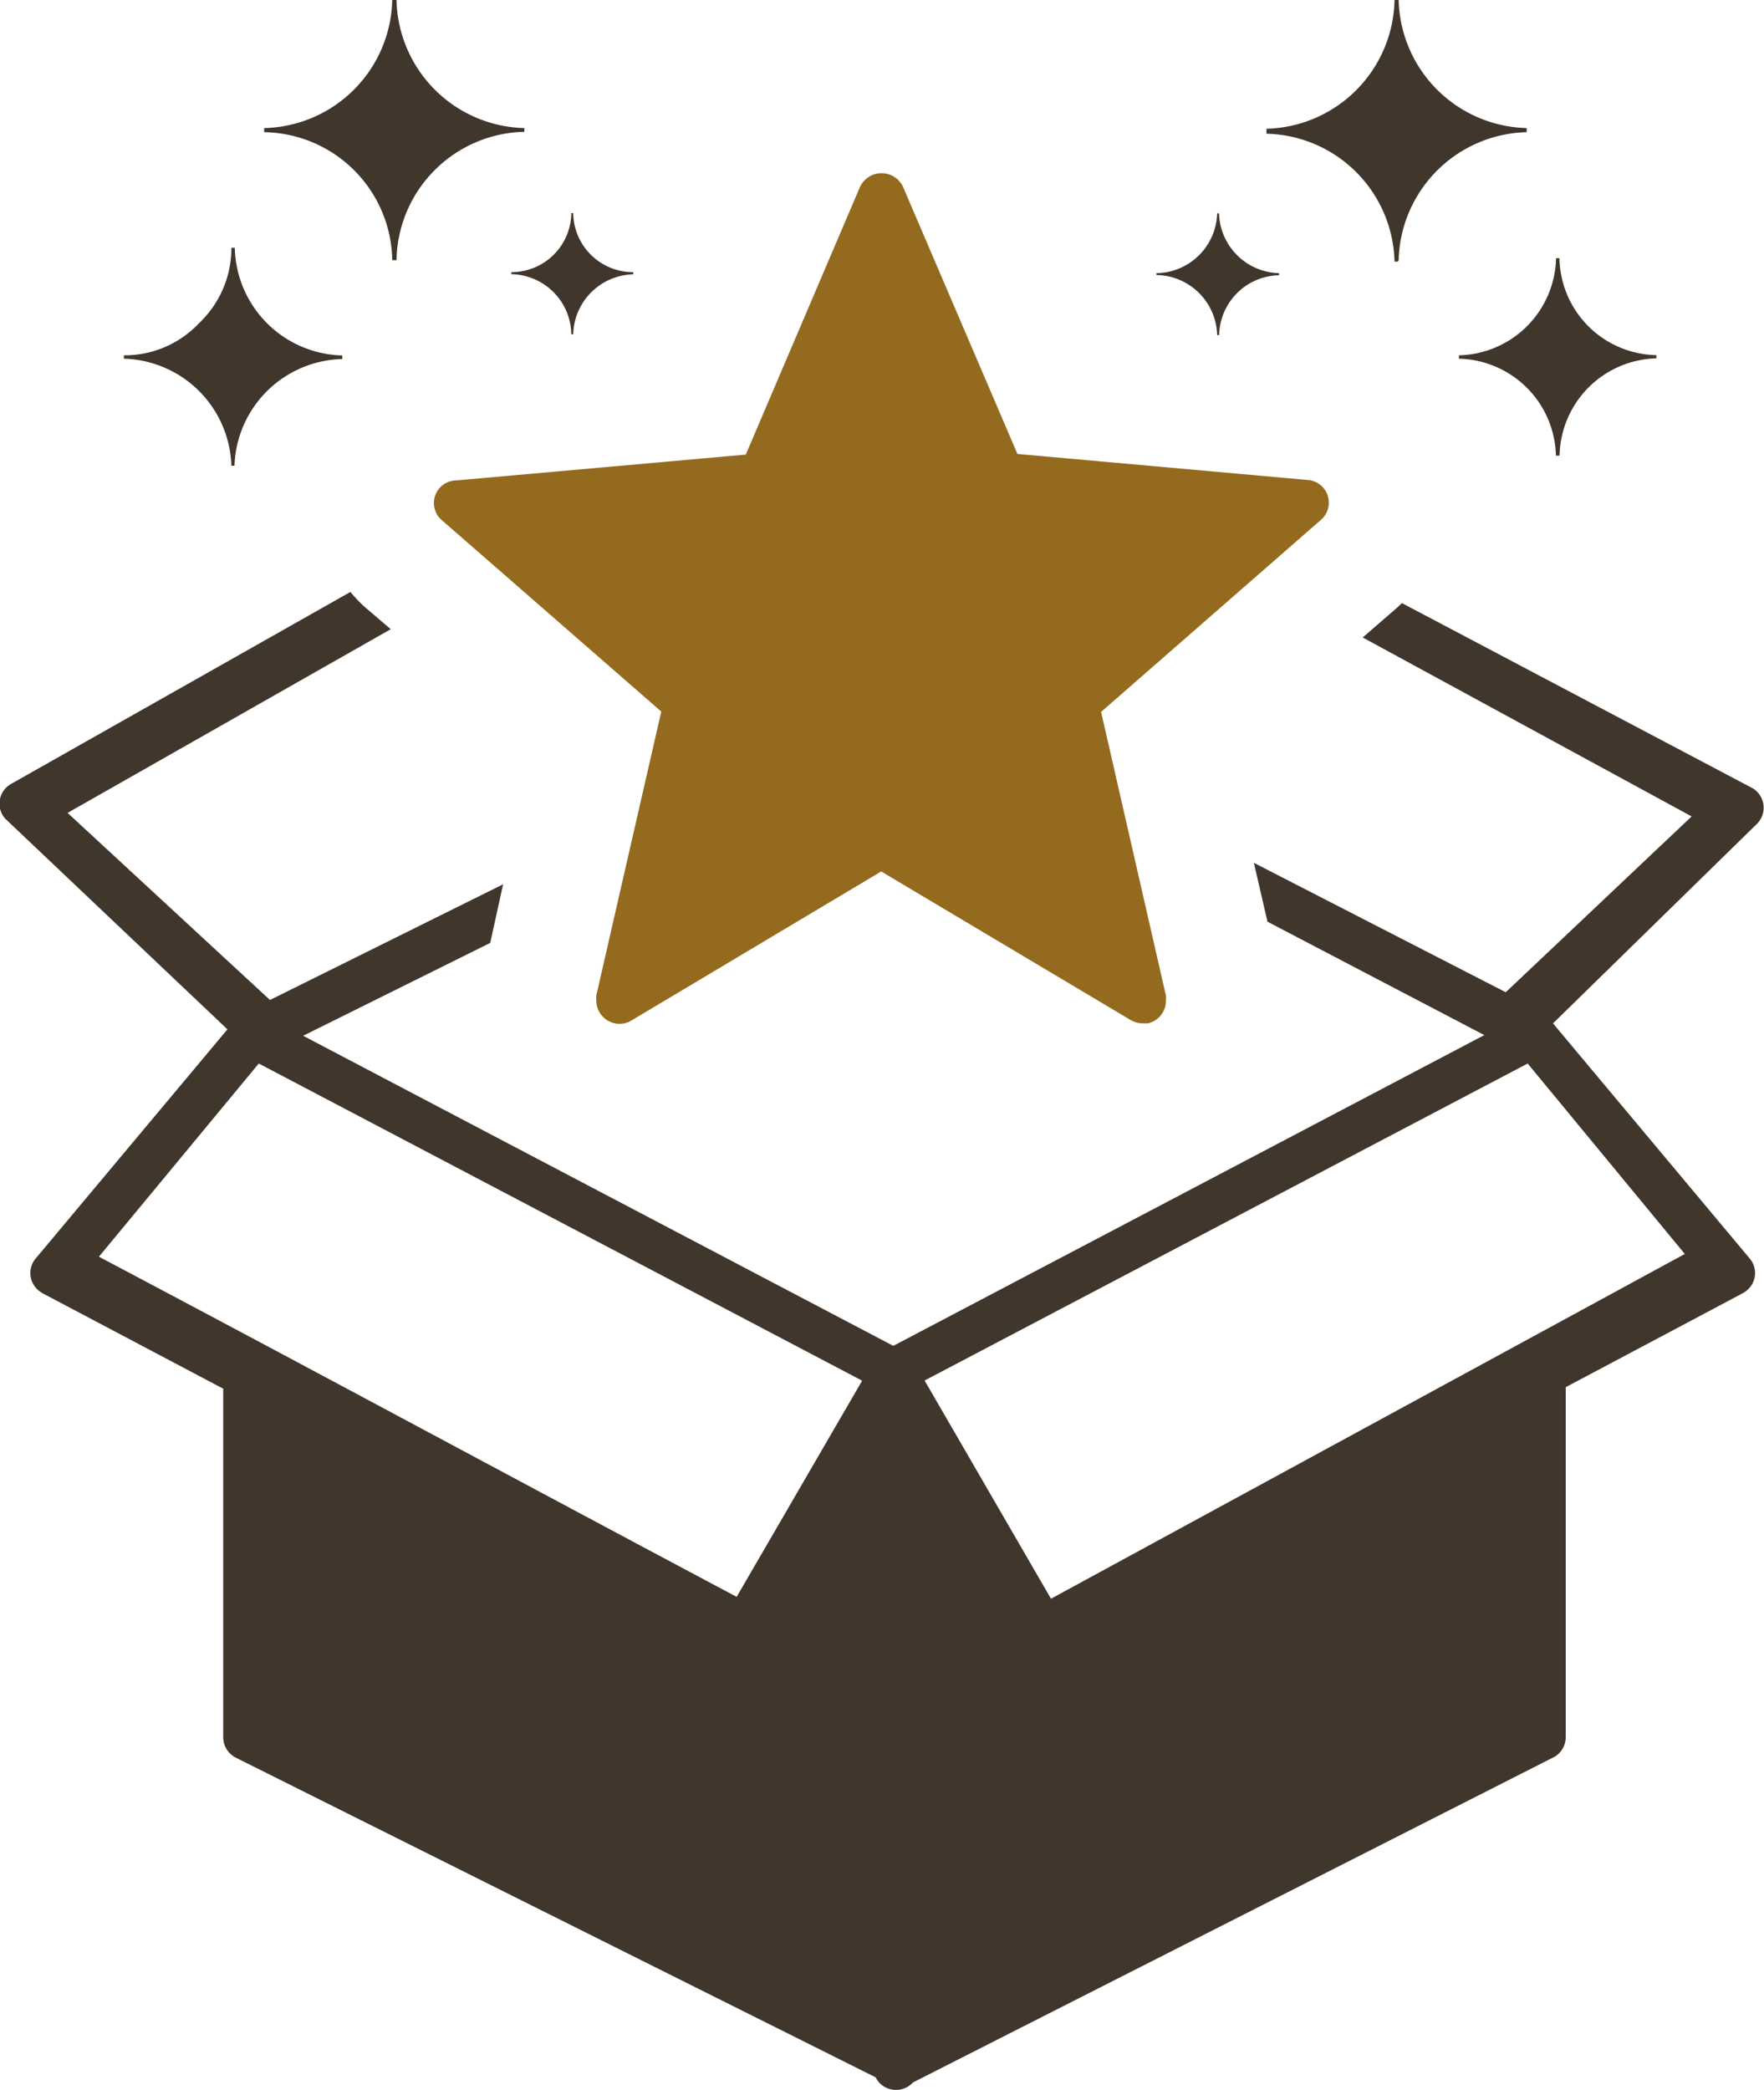
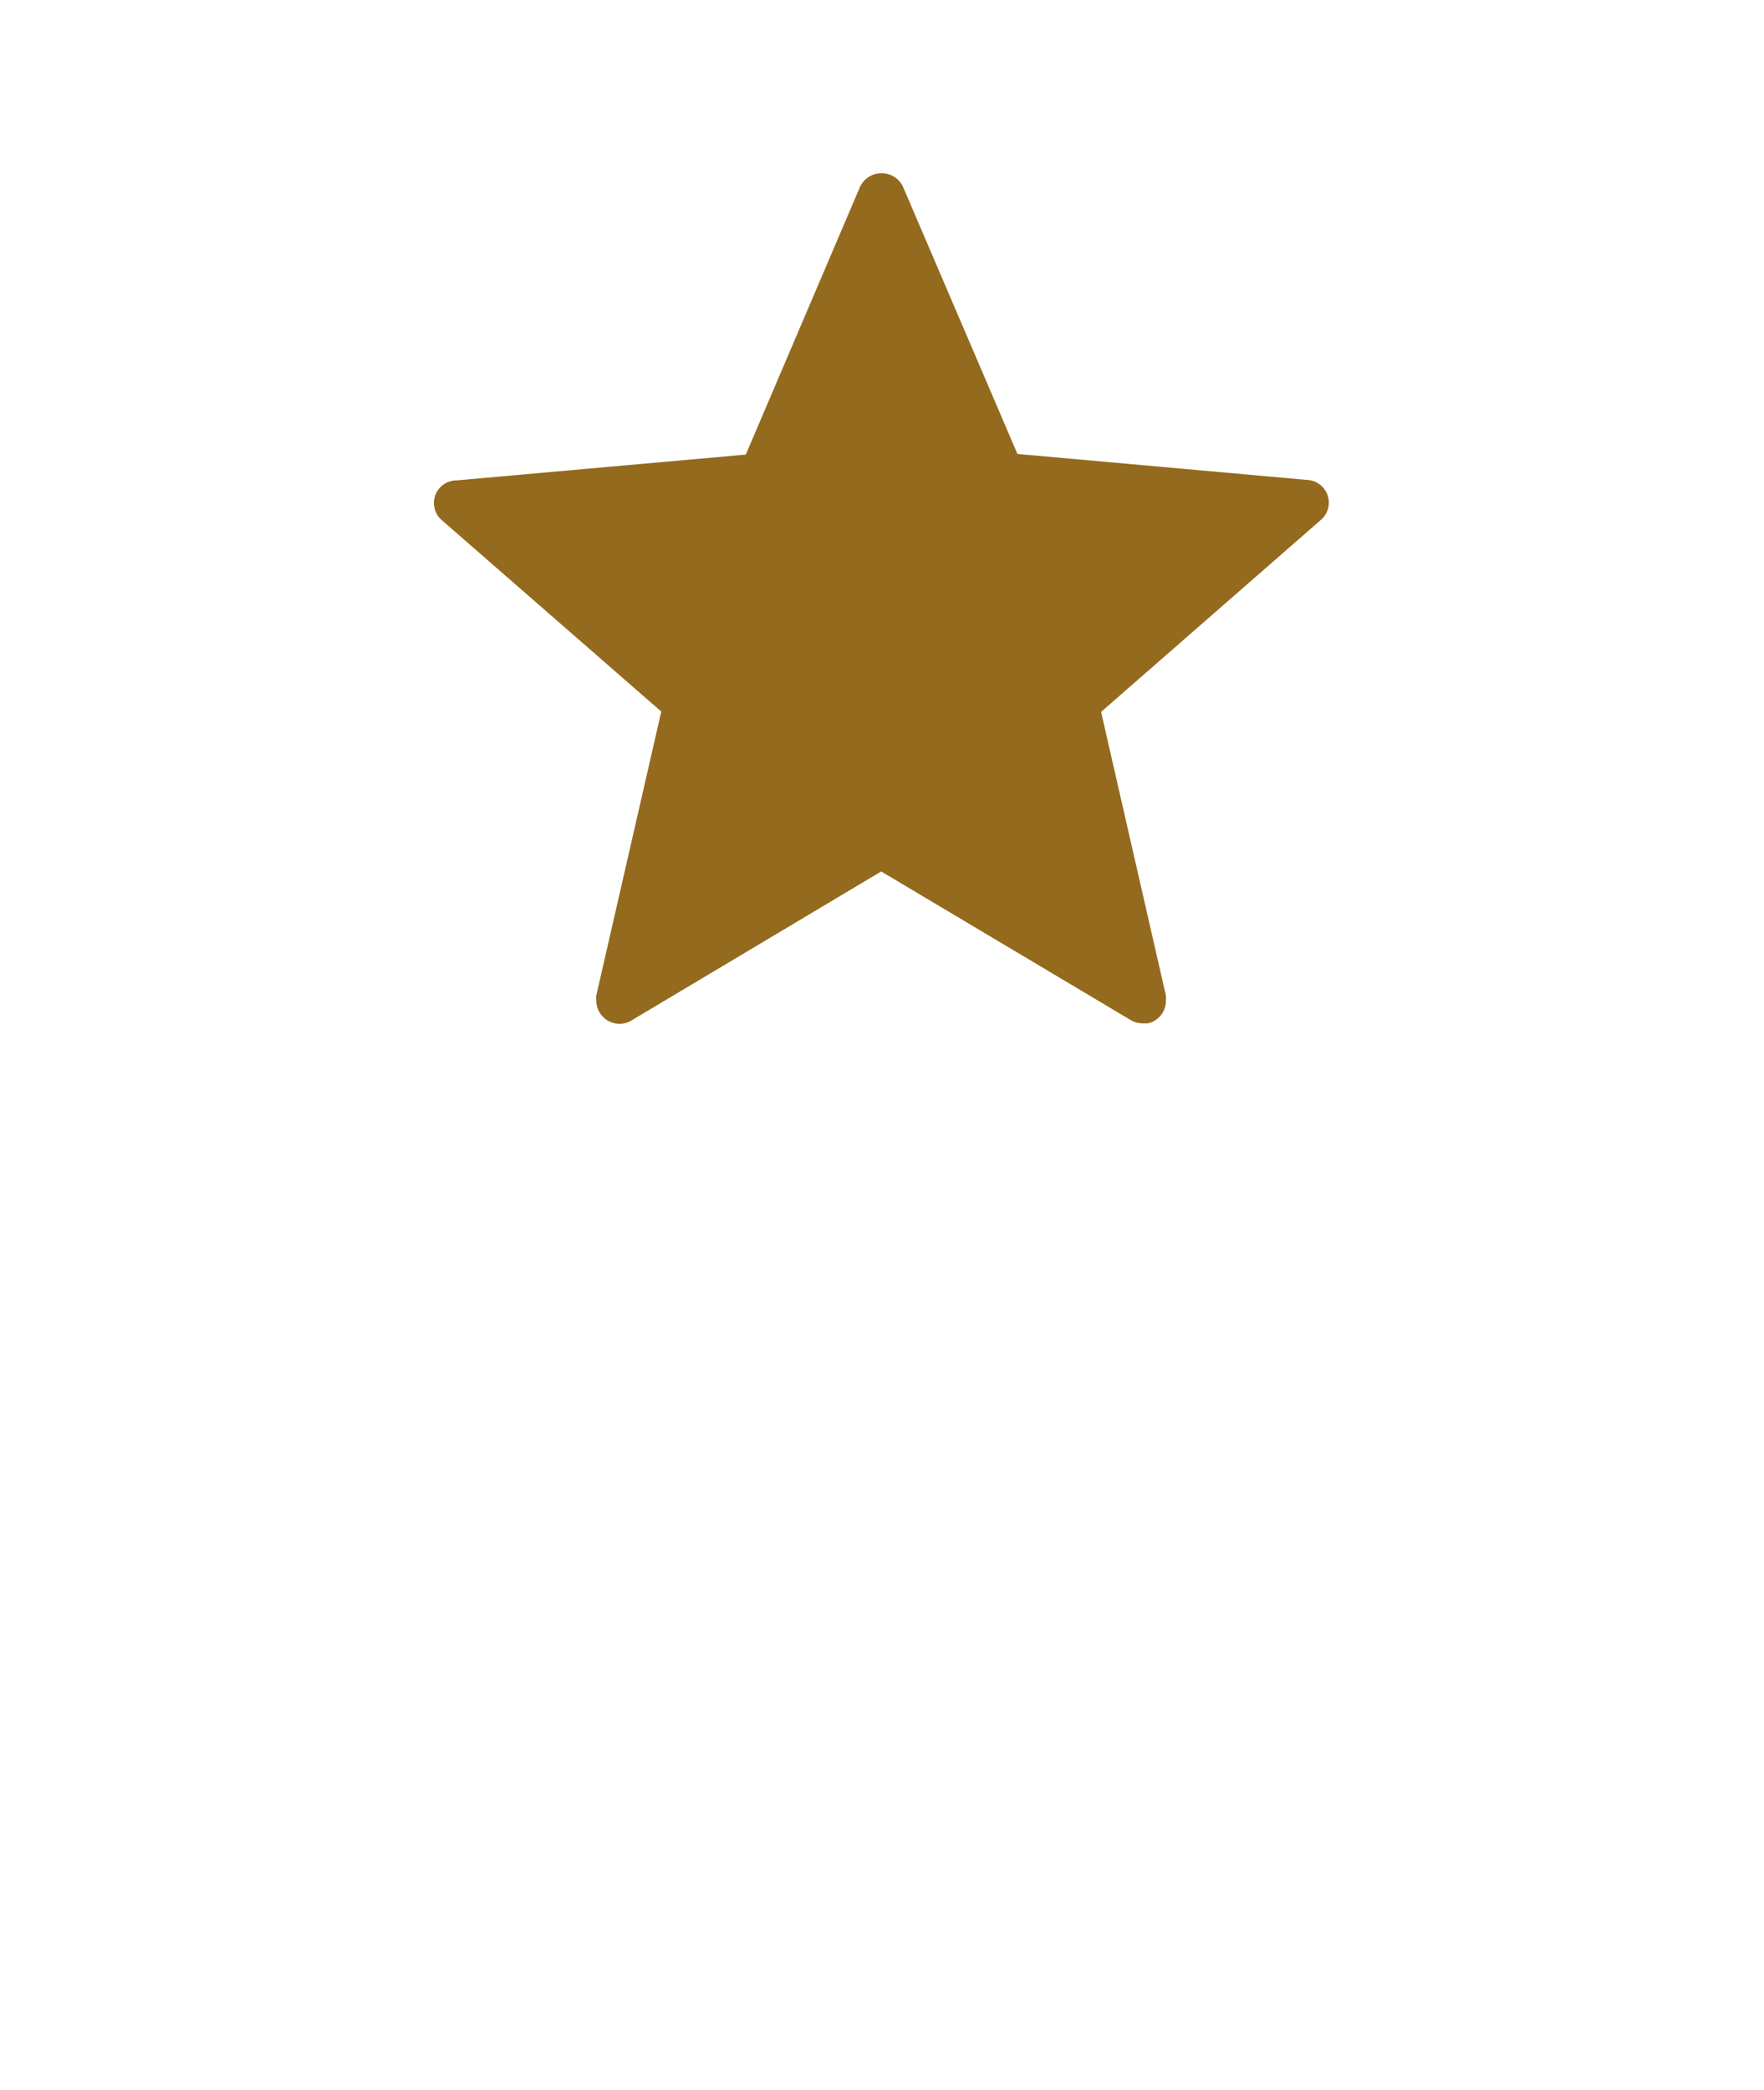
<svg xmlns="http://www.w3.org/2000/svg" id="Group_522" data-name="Group 522" width="51.951" height="61.548" viewBox="0 0 51.951 61.548">
-   <path id="Path_175" data-name="Path 175" d="M180.577,1704.612l-17.761-9.336-4.708,5.69c6.3,3.331,12.477,6.667,18.782,10.017l3.687-6.351Zm-13.83-32.994h.125a3.85,3.85,0,0,1,3.766-3.781v-.11a3.861,3.861,0,0,1-3.766-3.772h-.125a3.861,3.861,0,0,1-3.772,3.772v.121a3.832,3.832,0,0,1,3.772,3.756Zm5.274,2.184h.055a1.813,1.813,0,0,1,1.768-1.768v-.064a1.763,1.763,0,0,1-1.768-1.739h-.055a1.763,1.763,0,0,1-1.768,1.739v.06a1.8,1.8,0,0,1,1.768,1.763ZM162,1677.67h.1a3.254,3.254,0,0,1,3.176-3.141v-.106a3.243,3.243,0,0,1-3.166-3.17h-.1a3.048,3.048,0,0,1-.952,2.219,3.006,3.006,0,0,1-2.213.947v.1a3.255,3.255,0,0,1,3.165,3.171Zm34.36-6.011h-.095a3.861,3.861,0,0,0-3.772-3.766v-.146a3.87,3.87,0,0,0,3.772-3.792h.121a3.869,3.869,0,0,0,3.771,3.772v.121a3.866,3.866,0,0,0-3.771,3.771Zm-5.264,2.164h-.055a1.814,1.814,0,0,0-1.788-1.768V1672a1.814,1.814,0,0,0,1.788-1.763h.055a1.815,1.815,0,0,0,1.768,1.763v.061A1.8,1.8,0,0,0,191.1,1673.823Zm10.017,3.551h-.095a2.925,2.925,0,0,0-2.856-2.855v-.1a2.927,2.927,0,0,0,2.86-2.86h.1a2.908,2.908,0,0,0,2.854,2.855v.095a2.921,2.921,0,0,0-2.85,2.855Zm-31.481,14.35-5.509,2.735,17.38,9.132,17.406-9.152-6.386-3.34-.4-1.733,7.417,3.811,5.475-5.178-9.687-5.27,1-.867h0l.156-.145,10.293,5.434a.646.646,0,0,1,.165.121.67.67,0,0,1,0,.942l-6.01,5.88,5.795,6.927a.66.66,0,0,1-.079.931l-.006.006a.664.664,0,0,1-.135.09l-5.2,2.76v10.314a.676.676,0,0,1-.416.615l-18.808,9.547a.672.672,0,0,1-.5.22.665.665,0,0,1-.6-.371l-18.848-9.416a.677.677,0,0,1-.366-.6v-10.264l-5.3-2.8a1.3,1.3,0,0,1-.135-.09.666.666,0,0,1-.094-.938l.008-.009,5.645-6.746-6.546-6.206a.667.667,0,0,1,.059-.941h0a1.06,1.06,0,0,1,.131-.09l9.978-5.645a3.975,3.975,0,0,0,.426.446h0l.761.651-9.517,5.41,5.961,5.51,6.866-3.407Zm30.554,3.552-17.761,9.336,3.722,6.426,18.667-10.153Z" transform="translate(-155.195 -1663.955)" fill="#40362b" />
  <path id="Path_176" data-name="Path 176" d="M180.354,1668.891l3.366,7.859,8.54.766a.669.669,0,0,1,.39,1.182h0l-6.466,5.649,1.909,8.355a.844.844,0,0,1,0,.151.677.677,0,0,1-.531.666h-.145a.71.71,0,0,1-.385-.111l-7.324-4.362-7.352,4.387a.681.681,0,0,1-.936-.227l-.006-.009a.649.649,0,0,1-.095-.35.722.722,0,0,1,0-.156h0l1.912-8.354-6.451-5.626a.666.666,0,0,1,.425-1.182l8.515-.76,3.362-7.88a.7.7,0,0,1,1.272,0Z" transform="translate(-153.756 -1663.381)" fill="#946a1e" />
</svg>